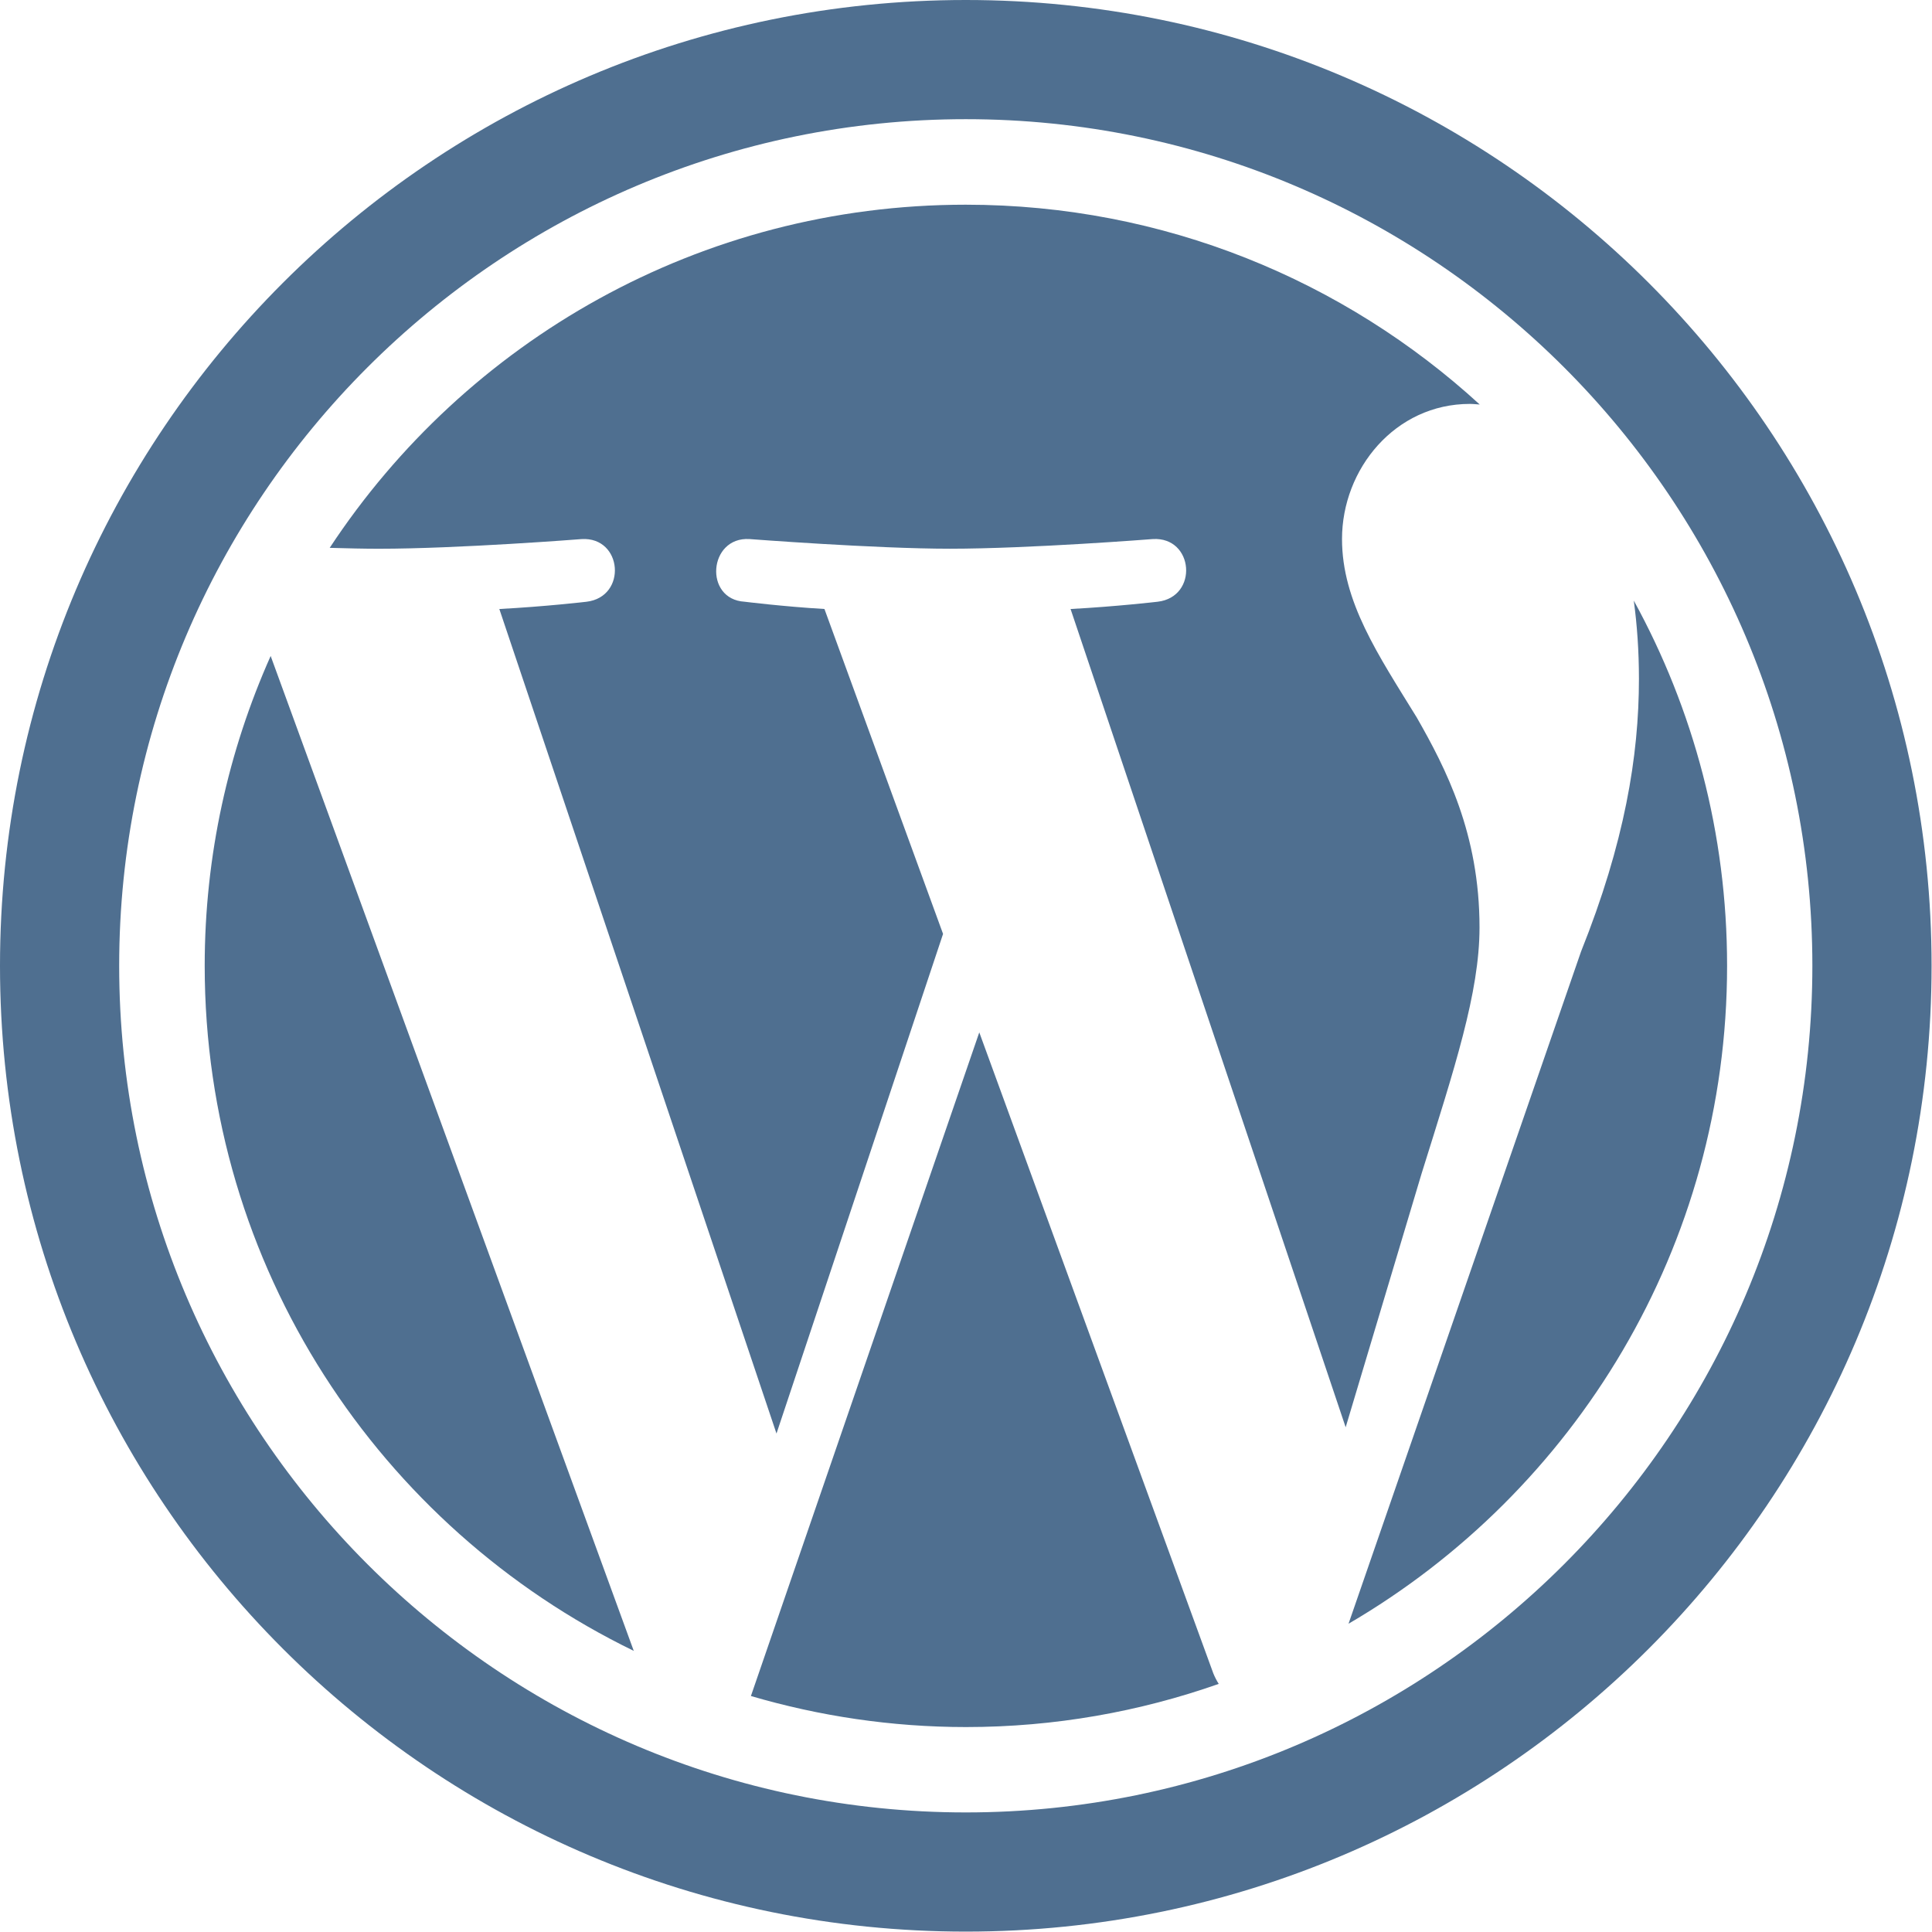
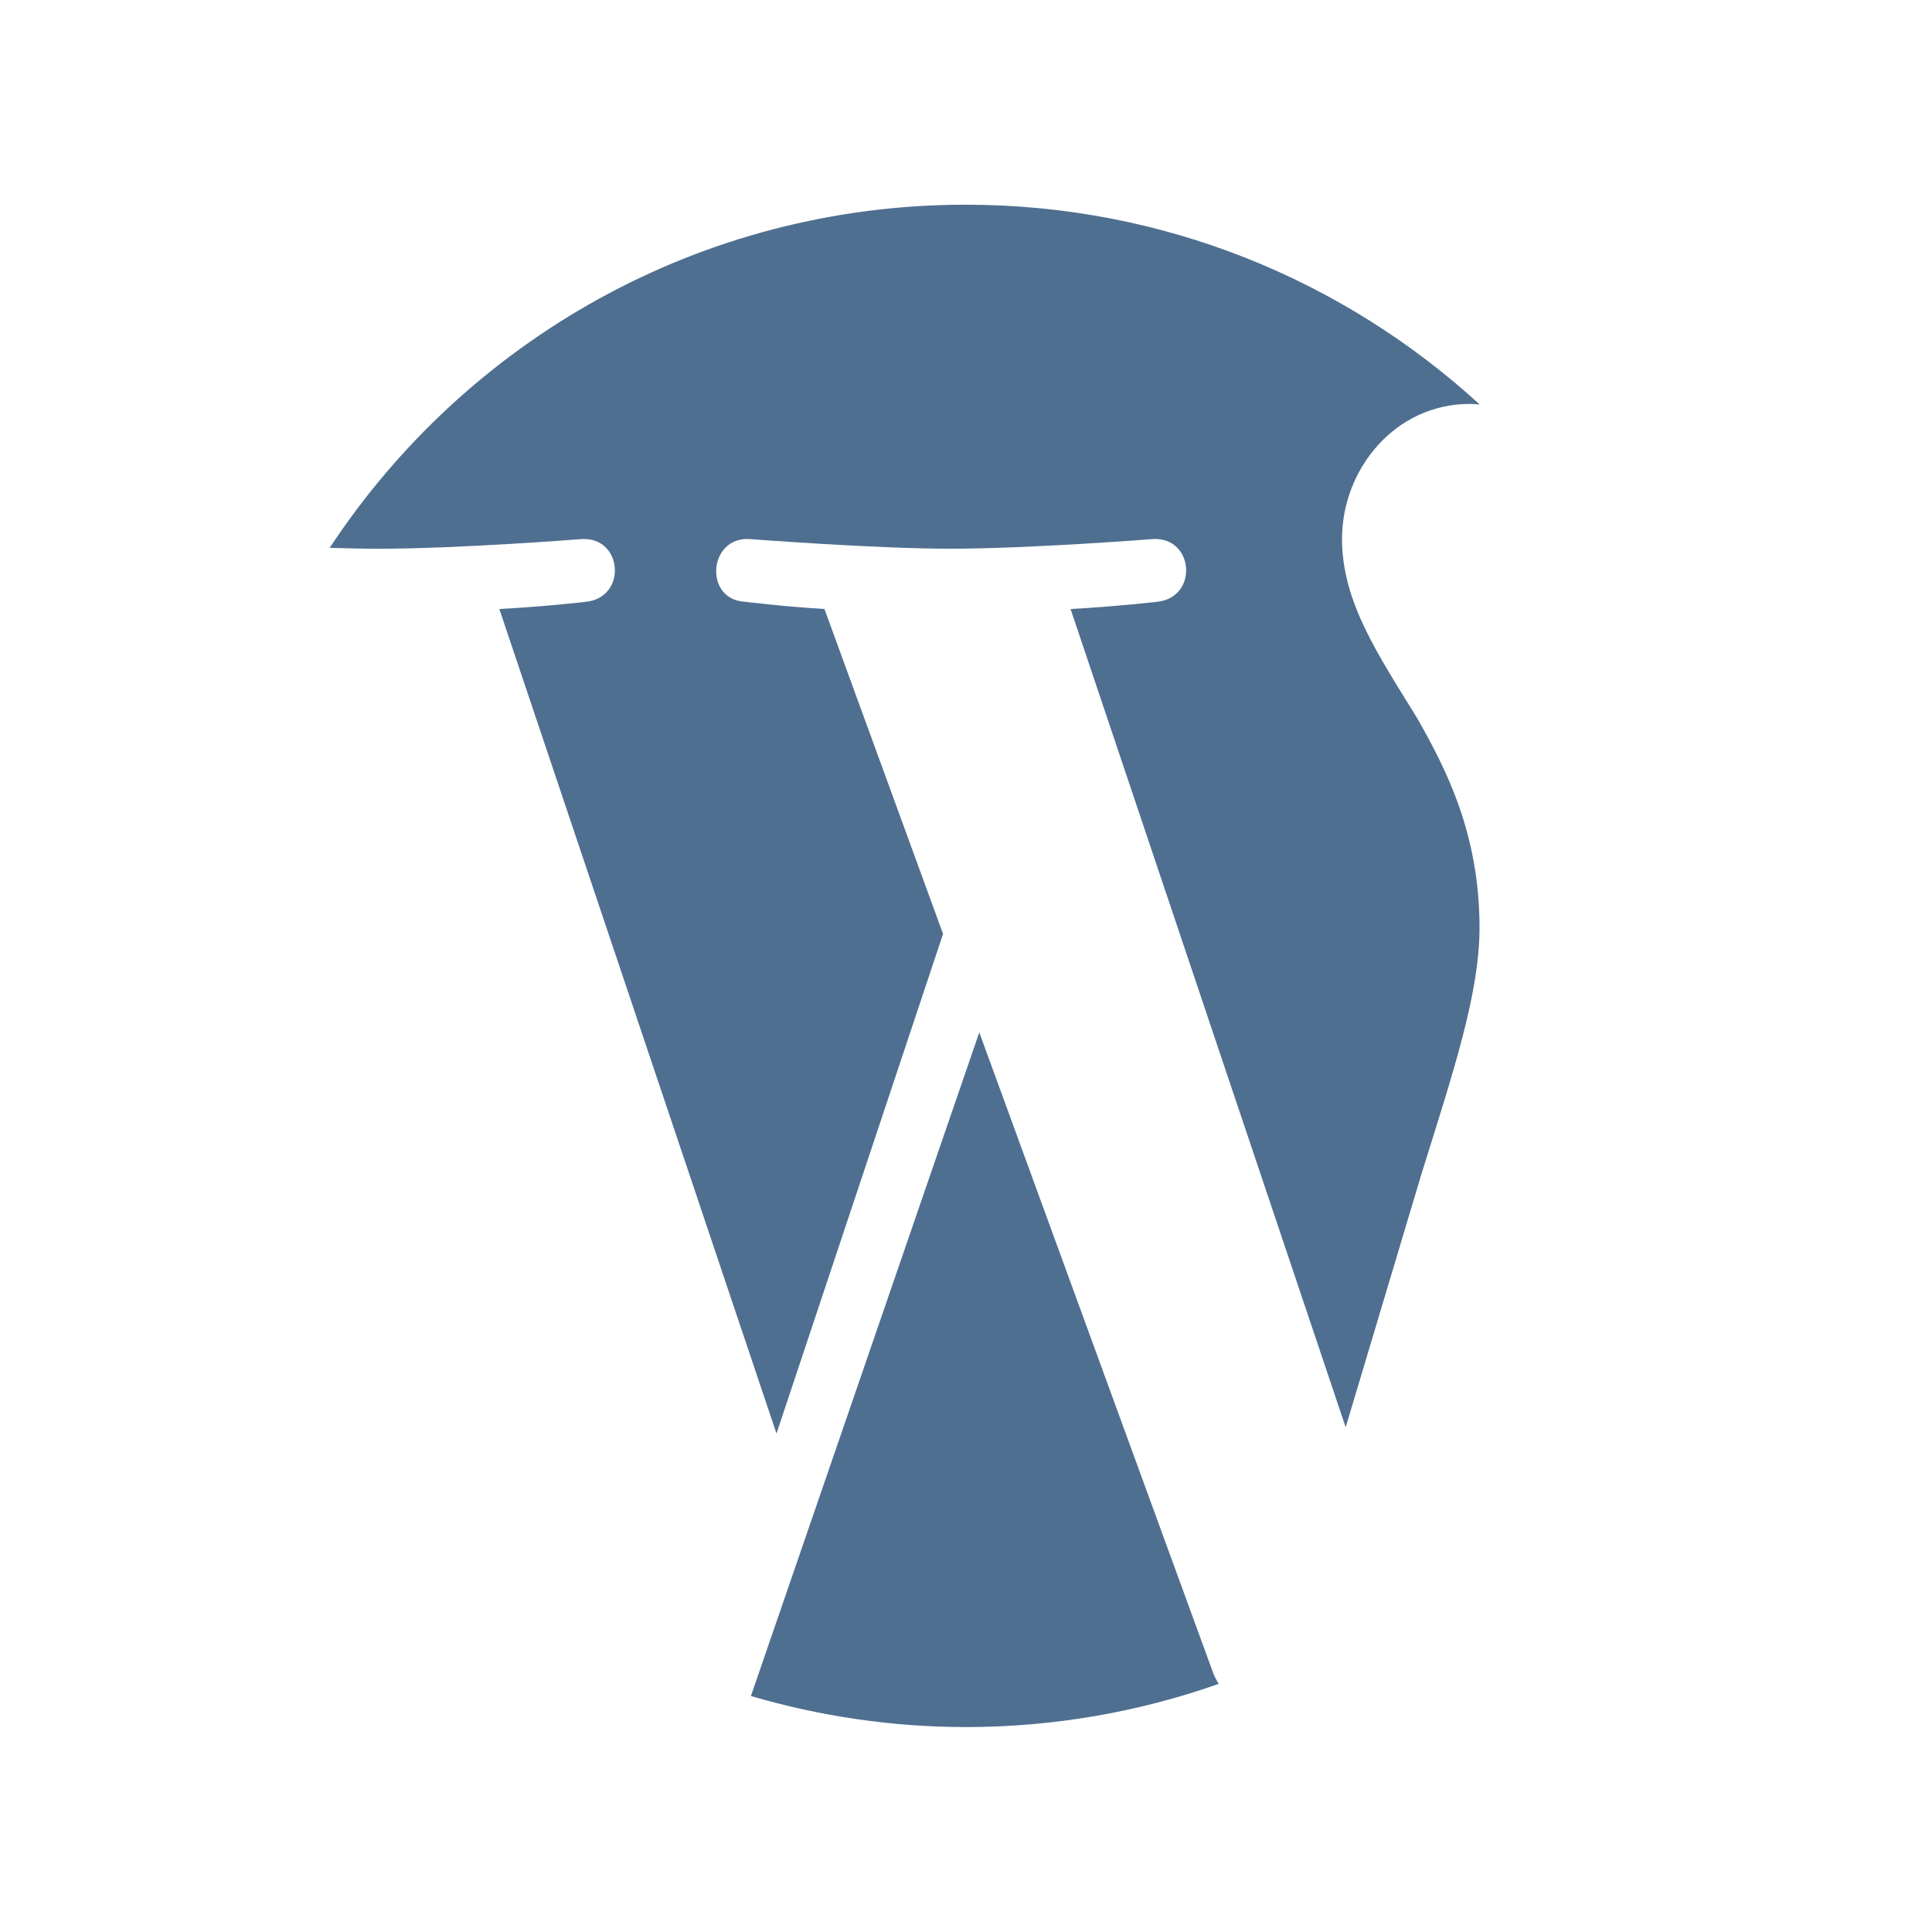
<svg xmlns="http://www.w3.org/2000/svg" width="64" height="64" viewBox="0 0 64 64" fill="none">
  <g clip-path="url(#clip0_6040_2837)">
    <path d="M32.44 34.199L24.875 56.183C27.135 56.845 29.524 57.211 32 57.211C34.935 57.211 37.752 56.703 40.372 55.781C40.304 55.673 40.243 55.558 40.193 55.433L32.44 34.199Z" fill="#4F6F90" />
-     <path d="M6.781 31.992C6.781 41.974 12.582 50.6 20.994 54.687L8.966 21.73C7.567 24.866 6.781 28.337 6.781 31.992Z" fill="#4F6F90" />
    <path d="M49.011 30.724C49.011 27.608 47.892 25.45 46.933 23.769C45.654 21.692 44.456 19.934 44.456 17.856C44.456 15.538 46.214 13.38 48.691 13.38C48.803 13.38 48.908 13.394 49.018 13.4C44.532 9.291 38.556 6.781 31.99 6.781C23.18 6.781 15.429 11.301 10.922 18.148C11.513 18.165 12.069 18.178 12.544 18.178C15.182 18.178 19.266 17.858 19.266 17.858C20.626 17.776 20.785 19.773 19.427 19.934C19.427 19.934 18.061 20.094 16.541 20.174L25.722 47.488L31.24 30.937L27.311 20.174C25.953 20.093 24.667 19.933 24.667 19.933C23.309 19.854 23.467 17.777 24.826 17.857C24.826 17.857 28.991 18.177 31.467 18.177C34.104 18.177 38.189 17.857 38.189 17.857C39.55 17.777 39.709 19.773 38.349 19.933C38.349 19.933 36.982 20.093 35.464 20.174L44.577 47.28L47.092 38.876C48.182 35.388 49.011 32.882 49.011 30.724Z" fill="#4F6F90" />
-     <path d="M54.121 19.895C54.23 20.697 54.292 21.561 54.292 22.488C54.292 25.046 53.815 27.923 52.375 31.519L44.672 53.788C52.168 49.416 57.212 41.294 57.212 31.993C57.213 27.608 56.092 23.486 54.121 19.895Z" fill="#4F6F90" />
-     <path d="M31.993 0C14.323 0 0 14.324 0 31.993C0 49.663 14.323 63.987 31.993 63.987C49.662 63.987 63.986 49.663 63.986 31.993C63.986 14.324 49.662 0 31.993 0ZM31.994 60.039C16.529 60.039 3.948 47.459 3.948 31.992C3.948 16.528 16.528 3.948 31.994 3.948C47.458 3.948 60.037 16.529 60.037 31.992C60.038 47.458 47.457 60.039 31.994 60.039Z" fill="#4F6F90" />
  </g>
  <defs>
    <clipPath id="clip0_6040_2837">
      <rect width="64" height="64" fill="white" />
    </clipPath>
  </defs>
</svg>